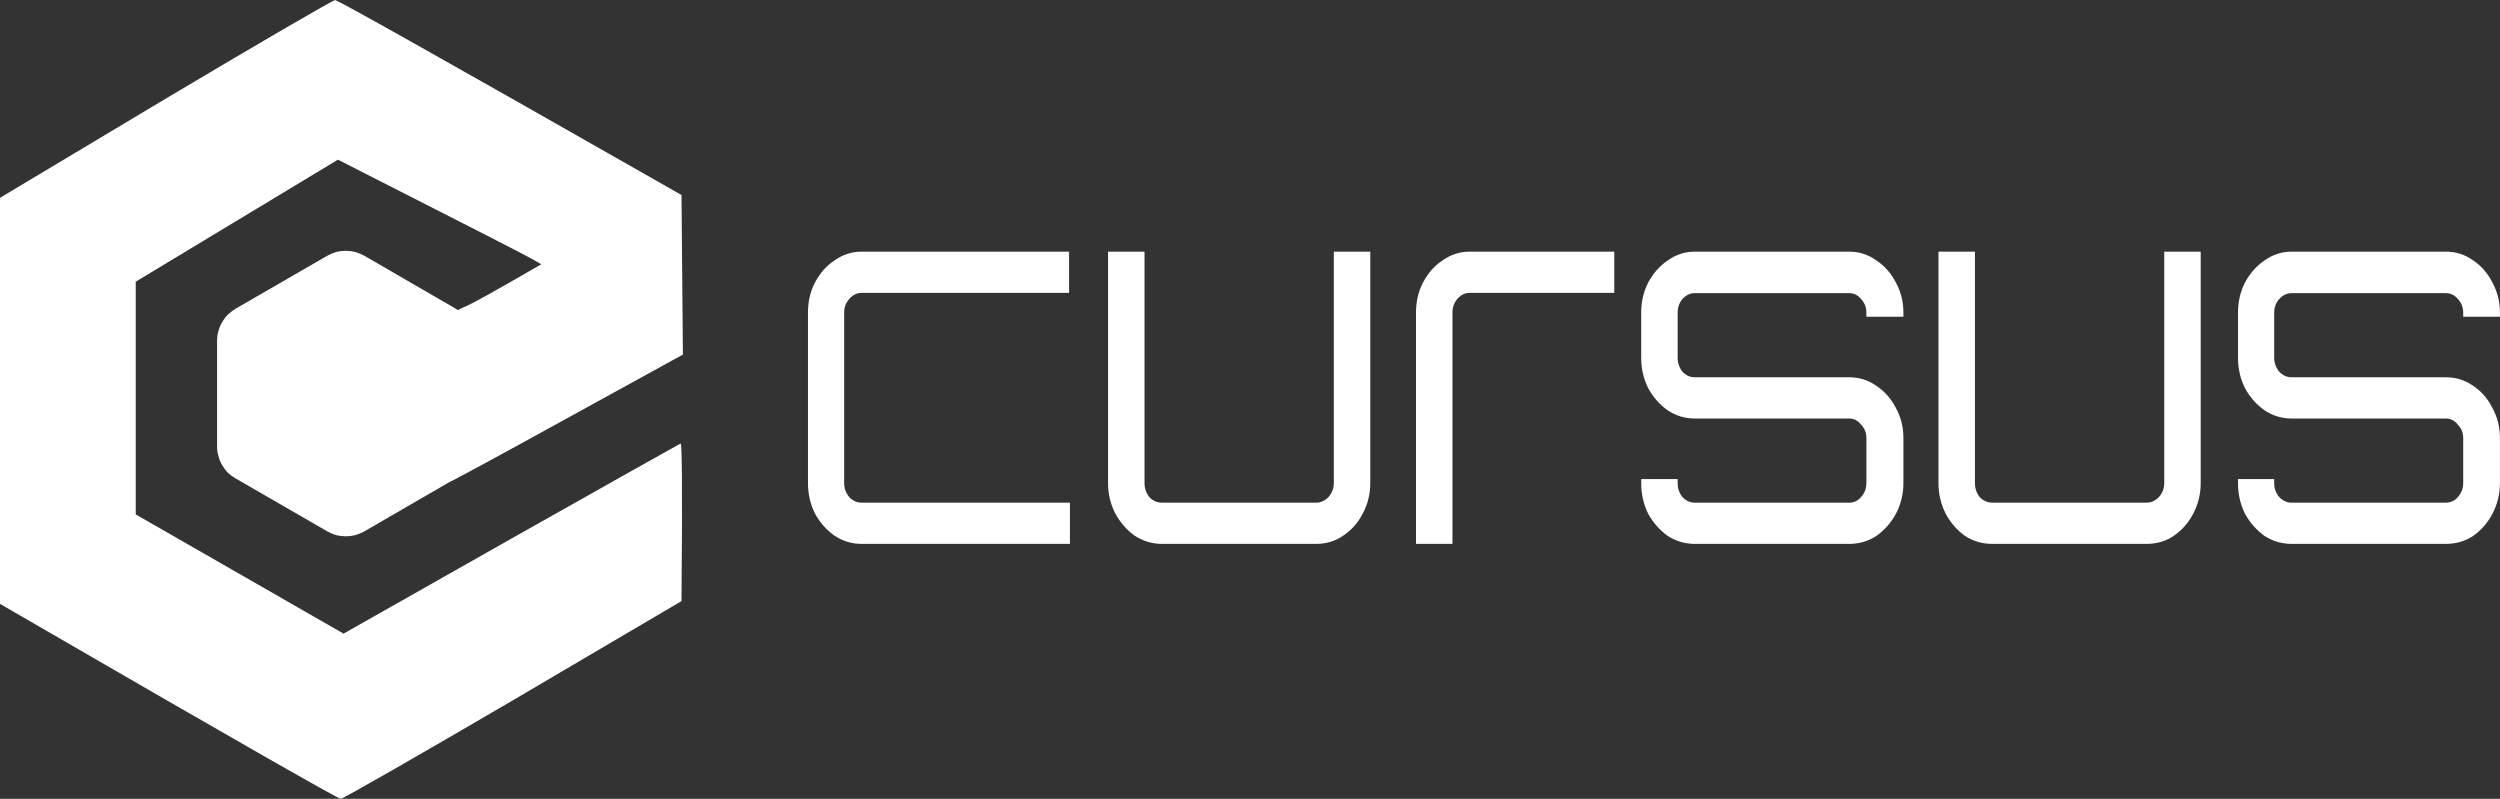
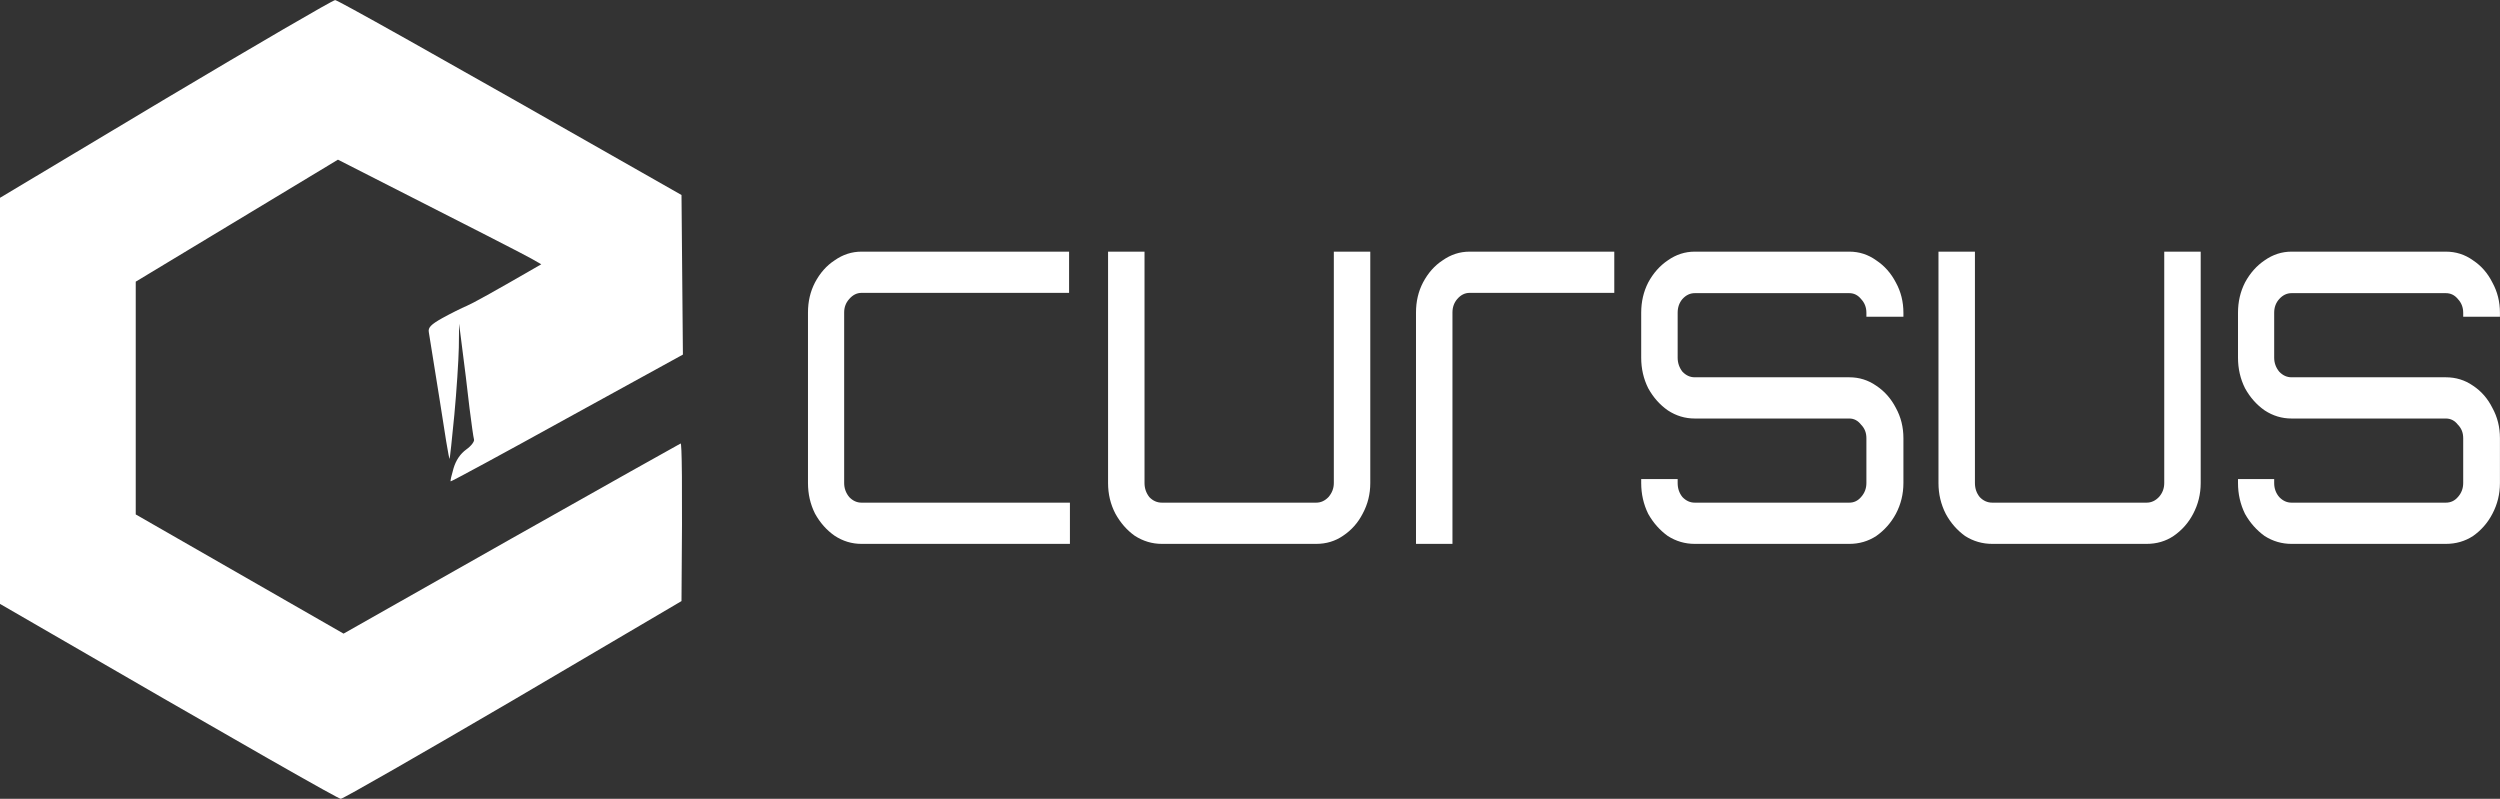
<svg xmlns="http://www.w3.org/2000/svg" version="1.2" viewBox="90.5 362.07 891.42 284.83">
  <rect x="90.5" y="362.07" width="891.42" height="284.83" fill="#333333" stroke="none" />
  <title>cursus-white</title>
  <style>
		.s0 { fill: #ffffff } 
		.s1 { opacity: 1;fill: #ffffff } 
	</style>
  <g id="Layer 1">
    <path id="cursus" class="s0" aria-label="cursus" d="m397.7 556q-5.2 0-9.6-2.9-4.3-3-7-7.9-2.5-5-2.5-10.9v-60.8q0-5.9 2.5-10.7 2.7-5.1 7-7.9 4.4-3.1 9.6-3.1h74v14.7h-74q-2.5 0-4.4 2.2-1.8 2-1.8 4.8v60.8q0 2.8 1.8 5 1.9 2 4.4 2h74.3v14.7zm107.1 0q-5.2 0-9.7-2.9-4.2-3-6.9-7.9-2.6-5-2.6-10.9v-82.5h13v82.5q0 2.8 1.7 5 1.9 2 4.5 2h55q2.5 0 4.4-2 1.9-2.2 1.9-5v-82.5h13v82.5q0 5.9-2.7 10.9-2.5 4.9-7 7.9-4.2 2.9-9.6 2.9zm103.6 0h-13v-82.5q0-5.9 2.5-10.7 2.7-5.1 7-7.9 4.4-3.1 9.6-3.1h51.6v14.7h-51.6q-2.5 0-4.4 2.2-1.7 2-1.7 4.8zm86.4 0q-5.2 0-9.6-2.8-4.3-3.1-7-7.9-2.5-5.1-2.5-11v-1.4h13v1.4q0 2.9 1.7 5 1.9 2 4.4 2h55.1q2.5 0 4.2-2 1.9-2.1 1.9-5v-16q0-2.9-1.9-4.8-1.7-2.2-4.2-2.2h-55.1q-5.2 0-9.6-2.9-4.3-3-7-7.9-2.5-5-2.5-10.9v-16q0-5.9 2.5-10.8 2.7-5 7-7.9 4.4-3.1 9.6-3.1h55.1q5.3 0 9.6 3.1 4.4 2.9 7 7.9 2.7 4.9 2.7 10.8v1.4h-13.2v-1.4q0-2.9-1.9-4.9-1.7-2.1-4.2-2.1h-55.1q-2.5 0-4.4 2.1-1.7 2-1.7 4.9v16q0 2.8 1.7 5 1.9 2 4.4 2h55.1q5.3 0 9.6 3 4.4 2.9 7 7.9 2.7 4.9 2.7 10.8v16q0 5.9-2.7 11-2.6 4.8-7 7.9-4.3 2.8-9.6 2.8zm106.1 0q-5.3 0-9.7-2.8-4.3-3.1-6.9-7.9-2.6-5.1-2.6-11v-82.5h13v82.5q0 2.9 1.7 5 1.9 2 4.5 2h55q2.5 0 4.4-2 1.9-2.1 1.9-5v-82.5h13v82.5q0 5.9-2.7 11-2.5 4.8-7 7.9-4.2 2.8-9.6 2.8zm106.7 0q-5.2 0-9.6-2.8-4.3-3.1-7-7.9-2.5-5.1-2.5-11v-1.4h12.9v1.4q0 2.9 1.8 5 1.9 2 4.4 2h55q2.6 0 4.3-2 1.9-2.1 1.9-5v-16q0-2.9-1.9-4.8-1.7-2.2-4.3-2.2h-55q-5.2 0-9.6-2.9-4.3-3-7-7.9-2.5-5-2.5-10.9v-16q0-5.9 2.5-10.8 2.7-5 7-7.9 4.4-3.1 9.6-3.1h55q5.4 0 9.7 3.1 4.4 2.9 6.9 7.9 2.7 4.9 2.7 10.8v1.4h-13.1v-1.4q0-2.9-1.9-4.9-1.7-2.1-4.3-2.1h-55q-2.5 0-4.4 2.1-1.8 2-1.8 4.9v16q0 2.8 1.8 5 1.9 2 4.4 2h55q5.4 0 9.7 3 4.4 2.9 6.9 7.9 2.7 4.9 2.7 10.8v16q0 5.9-2.7 11-2.5 4.8-6.9 7.9-4.3 2.8-9.7 2.8z" />
    <g id="Folder 1">
      <path id="Path 0" fill-rule="evenodd" class="s1" d="m149.5 397.3l-59 35.3v144.8c93 53.9 120.7 69.5 121.5 69.5 0.8 0 28.5-15.9 61.5-35.2l60-35.3c0.4-43.7 0.1-56.3-0.3-56.2-0.5 0.2-27.7 15.5-60.5 34l-59.7 33.8-74.1-42.5v-83l72.1-43.5c50.8 25.8 67.1 34.2 69 35.3l3.5 2c-17.8 10.3-24.6 14-26.5 14.8-1.9 0.8-5.9 2.8-8.8 4.4-4.1 2.3-5.1 3.4-4.8 5 0.2 1.1 1.9 11.8 3.8 23.7 1.8 11.9 3.4 21.6 3.6 21.5 0.1-0.1 0.9-7.2 1.7-15.7 0.8-8.5 1.5-19.3 1.6-24l0.1-8.5c2 15.5 3.1 24.5 3.7 30 0.7 5.5 1.4 10.6 1.6 11.2 0.3 0.7-1 2.4-2.7 3.6q-3.3 2.4-4.6 6.8c-0.7 2.4-1.2 4.5-1 4.6 0.2 0.1 18.9-10 41.5-22.5l41.3-22.7-0.5-56.9c-94.6-53.9-122.7-69.5-123.5-69.5-0.8 0-28.1 15.9-60.5 35.2z" />
-       <path id="Polygon_1" fill-rule="evenodd" class="s0" d="m253.1 472.2q1.5 0.9 2.7 2.1 1.2 1.2 2.1 2.7 0.8 1.4 1.3 3.1 0.4 1.6 0.4 3.4v37.9q0 1.7-0.4 3.3-0.5 1.7-1.3 3.2-0.9 1.4-2.1 2.7-1.2 1.2-2.7 2l-32.8 19q-1.5 0.8-3.2 1.3-1.6 0.4-3.3 0.4-1.7 0-3.4-0.4-1.6-0.5-3.1-1.3l-32.9-19q-1.4-0.8-2.7-2-1.2-1.3-2-2.7-0.9-1.5-1.3-3.2-0.5-1.6-0.5-3.3v-37.9q0-1.8 0.5-3.4 0.4-1.7 1.3-3.1 0.8-1.5 2-2.7 1.3-1.2 2.7-2.1l32.9-19q1.5-0.8 3.1-1.3 1.7-0.4 3.4-0.4 1.7 0 3.3 0.4 1.7 0.5 3.2 1.3z" />
    </g>
  </g>
</svg>